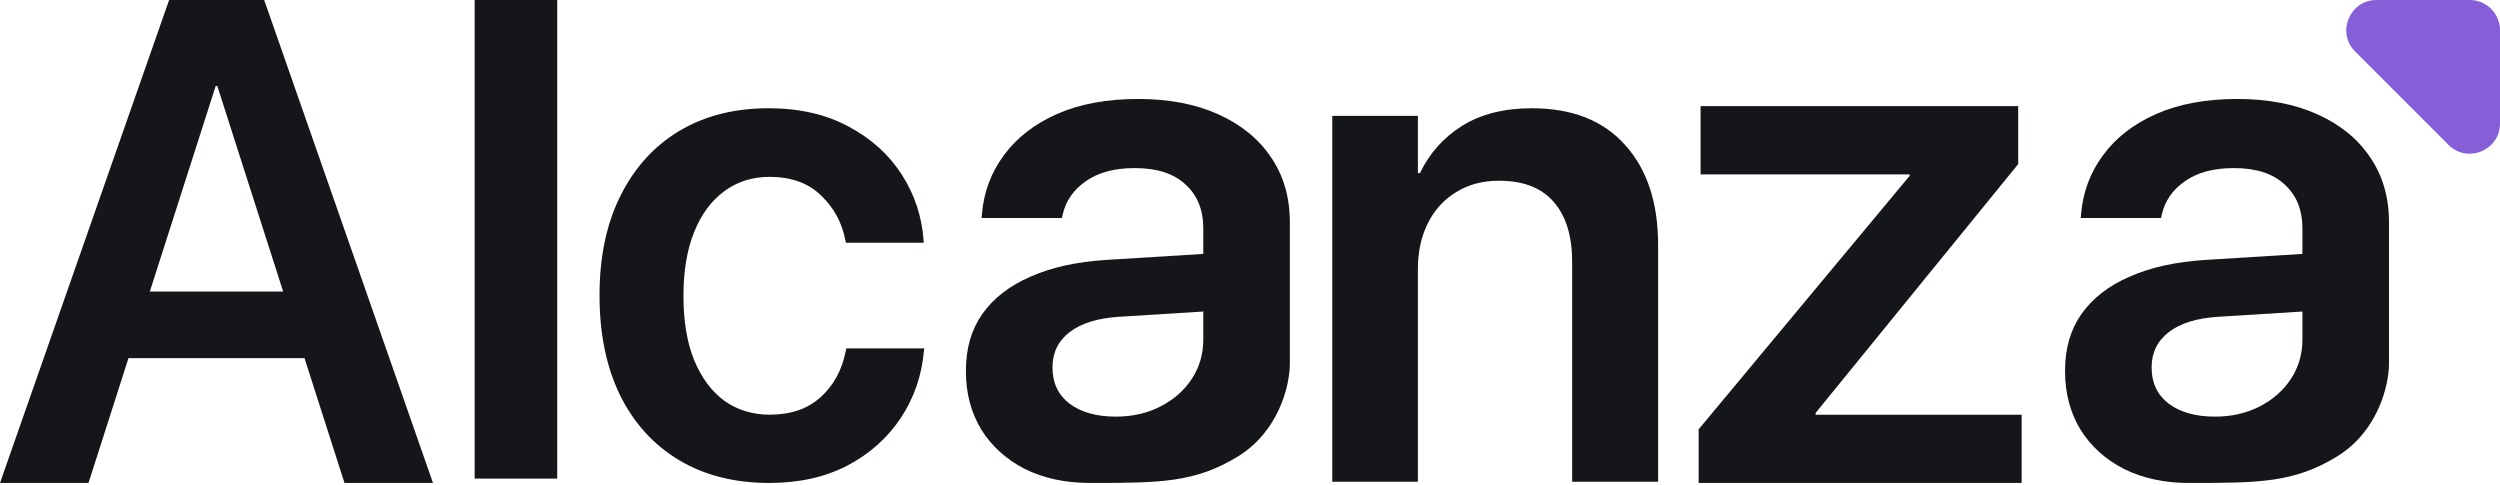
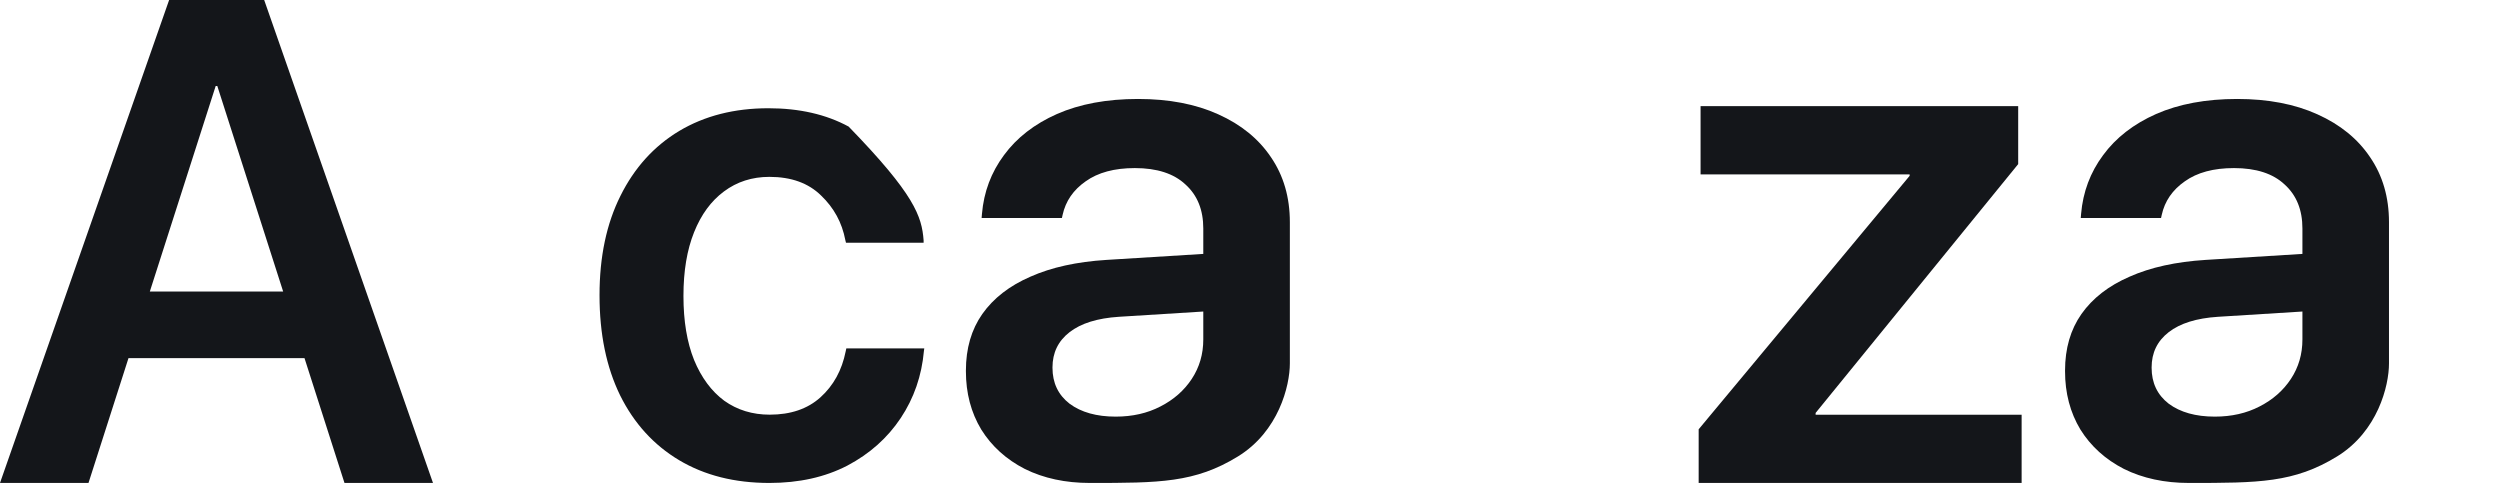
<svg xmlns="http://www.w3.org/2000/svg" width="309" height="60" viewBox="0 0 309 60" fill="none">
  <path d="M276.511 12.232C280.336 12.232 283.644 12.865 286.434 14.131C289.253 15.396 291.425 17.165 292.949 19.438C294.502 21.71 295.279 24.385 295.279 27.463V44.927C295.279 47.687 293.886 53.327 288.866 56.414C283.547 59.685 279.146 59.693 270.557 59.693C267.536 59.693 264.861 59.118 262.531 57.967C260.23 56.788 258.433 55.163 257.138 53.092C255.873 50.992 255.24 48.59 255.24 45.886V45.8C255.24 43.067 255.916 40.737 257.268 38.81C258.648 36.854 260.633 35.316 263.222 34.194C265.81 33.043 268.946 32.353 272.628 32.123L284.579 31.384V28.24C284.579 25.939 283.845 24.126 282.378 22.803C280.94 21.451 278.855 20.775 276.122 20.775C273.591 20.775 271.563 21.322 270.039 22.415C268.514 23.479 267.565 24.86 267.191 26.557L267.105 26.945H257.181L257.224 26.427C257.455 23.724 258.361 21.308 259.943 19.179C261.525 17.022 263.711 15.325 266.501 14.088C269.32 12.851 272.656 12.232 276.511 12.232ZM274.138 39.156C271.491 39.328 269.463 39.961 268.054 41.054C266.645 42.147 265.94 43.599 265.94 45.412V45.455C265.94 47.325 266.645 48.806 268.054 49.899C269.492 50.963 271.391 51.495 273.749 51.495C275.82 51.495 277.661 51.078 279.272 50.244C280.912 49.41 282.206 48.274 283.155 46.836C284.104 45.397 284.579 43.772 284.579 41.96V38.505L274.138 39.156Z" fill="#14161A" />
  <path d="M209.955 59.693V53.059L236.031 21.733V21.558H210.191V13.122H249.448V20.284L224.41 51.038V51.258H249.873V59.693H209.955Z" fill="#14161A" />
-   <path d="M164.67 59.539V14.318H175.251V21.399H175.506C176.673 18.953 178.407 17.005 180.711 15.555C183.043 14.104 185.916 13.379 189.329 13.379C194.306 13.379 198.146 14.886 200.847 17.901C203.578 20.916 204.943 25.04 204.943 30.273V59.539H194.32V32.406C194.32 29.192 193.567 26.718 192.059 24.983C190.552 23.22 188.291 22.338 185.276 22.338C183.257 22.338 181.493 22.807 179.986 23.746C178.479 24.656 177.312 25.936 176.488 27.585C175.663 29.206 175.251 31.112 175.251 33.302V59.539H164.67Z" fill="#14161A" />
  <path d="M140.657 12.232C144.483 12.232 147.791 12.865 150.581 14.131C153.4 15.396 155.571 17.165 157.096 19.438C158.649 21.71 159.426 24.385 159.426 27.463V44.927C159.426 47.687 158.033 53.327 153.013 56.414C147.694 59.685 143.293 59.693 134.703 59.693C131.683 59.693 129.008 59.118 126.678 57.967C124.377 56.788 122.579 55.163 121.285 53.092C120.019 50.992 119.386 48.59 119.386 45.886V45.8C119.386 43.067 120.062 40.737 121.414 38.81C122.795 36.854 124.78 35.316 127.368 34.194C129.957 33.043 133.092 32.353 136.774 32.123L148.726 31.384V28.24C148.726 25.939 147.992 24.126 146.525 22.803C145.087 21.451 143.002 20.775 140.269 20.775C137.738 20.775 135.71 21.322 134.185 22.415C132.661 23.479 131.712 24.86 131.338 26.557L131.252 26.945H121.328L121.371 26.427C121.601 23.724 122.507 21.308 124.089 19.179C125.671 17.022 127.857 15.325 130.648 14.088C133.466 12.851 136.803 12.232 140.657 12.232ZM138.284 39.156C135.638 39.328 133.61 39.961 132.201 41.054C130.791 42.147 130.087 43.599 130.087 45.412V45.455C130.087 47.325 130.791 48.806 132.201 49.899C133.639 50.963 135.537 51.495 137.896 51.495C139.967 51.495 141.808 51.078 143.419 50.244C145.058 49.41 146.353 48.274 147.302 46.836C148.251 45.397 148.726 43.772 148.726 41.96V38.505L138.284 39.156Z" fill="#14161A" />
-   <path d="M95.094 59.693C90.802 59.693 87.085 58.755 83.942 56.88C80.798 55.004 78.366 52.331 76.644 48.86C74.949 45.389 74.102 41.274 74.102 36.515V36.473C74.102 31.742 74.963 27.655 76.685 24.212C78.407 20.741 80.826 18.068 83.942 16.192C87.085 14.317 90.761 13.379 94.971 13.379C98.797 13.379 102.104 14.135 104.892 15.646C107.68 17.13 109.867 19.103 111.452 21.567C113.038 24.03 113.94 26.745 114.158 29.713V30.006H104.564L104.482 29.671C104.072 27.515 103.075 25.682 101.489 24.17C99.931 22.631 97.799 21.861 95.094 21.861C92.962 21.861 91.089 22.462 89.477 23.666C87.891 24.842 86.661 26.521 85.787 28.705C84.912 30.888 84.475 33.506 84.475 36.557V36.599C84.475 39.678 84.912 42.309 85.787 44.493C86.689 46.676 87.932 48.356 89.518 49.531C91.13 50.679 93.003 51.253 95.135 51.253C97.731 51.253 99.822 50.539 101.407 49.111C103.02 47.656 104.059 45.766 104.523 43.443L104.605 43.065H114.24L114.199 43.359C113.926 46.438 112.969 49.209 111.329 51.673C109.689 54.136 107.489 56.096 104.728 57.551C101.968 58.979 98.756 59.693 95.094 59.693Z" fill="#14161A" />
-   <path d="M58.664 59.154V0H68.871V59.154H58.664Z" fill="#14161A" />
+   <path d="M95.094 59.693C90.802 59.693 87.085 58.755 83.942 56.88C80.798 55.004 78.366 52.331 76.644 48.86C74.949 45.389 74.102 41.274 74.102 36.515V36.473C74.102 31.742 74.963 27.655 76.685 24.212C78.407 20.741 80.826 18.068 83.942 16.192C87.085 14.317 90.761 13.379 94.971 13.379C98.797 13.379 102.104 14.135 104.892 15.646C113.038 24.03 113.94 26.745 114.158 29.713V30.006H104.564L104.482 29.671C104.072 27.515 103.075 25.682 101.489 24.17C99.931 22.631 97.799 21.861 95.094 21.861C92.962 21.861 91.089 22.462 89.477 23.666C87.891 24.842 86.661 26.521 85.787 28.705C84.912 30.888 84.475 33.506 84.475 36.557V36.599C84.475 39.678 84.912 42.309 85.787 44.493C86.689 46.676 87.932 48.356 89.518 49.531C91.13 50.679 93.003 51.253 95.135 51.253C97.731 51.253 99.822 50.539 101.407 49.111C103.02 47.656 104.059 45.766 104.523 43.443L104.605 43.065H114.24L114.199 43.359C113.926 46.438 112.969 49.209 111.329 51.673C109.689 54.136 107.489 56.096 104.728 57.551C101.968 58.979 98.756 59.693 95.094 59.693Z" fill="#14161A" />
  <path d="M32.653 0L53.518 59.693H42.578L37.635 44.263H15.882L10.938 59.693H0L20.904 0H32.653ZM26.658 10.632L18.519 36.031H34.997L26.86 10.632H26.658Z" fill="#14161A" />
-   <path d="M291.101 6.375C288.749 4.023 290.415 0 293.742 0H305.266C307.328 0 309 1.672 309 3.734V15.258C309 18.585 304.977 20.251 302.625 17.899L291.101 6.375Z" fill="#865FD8" />
</svg>